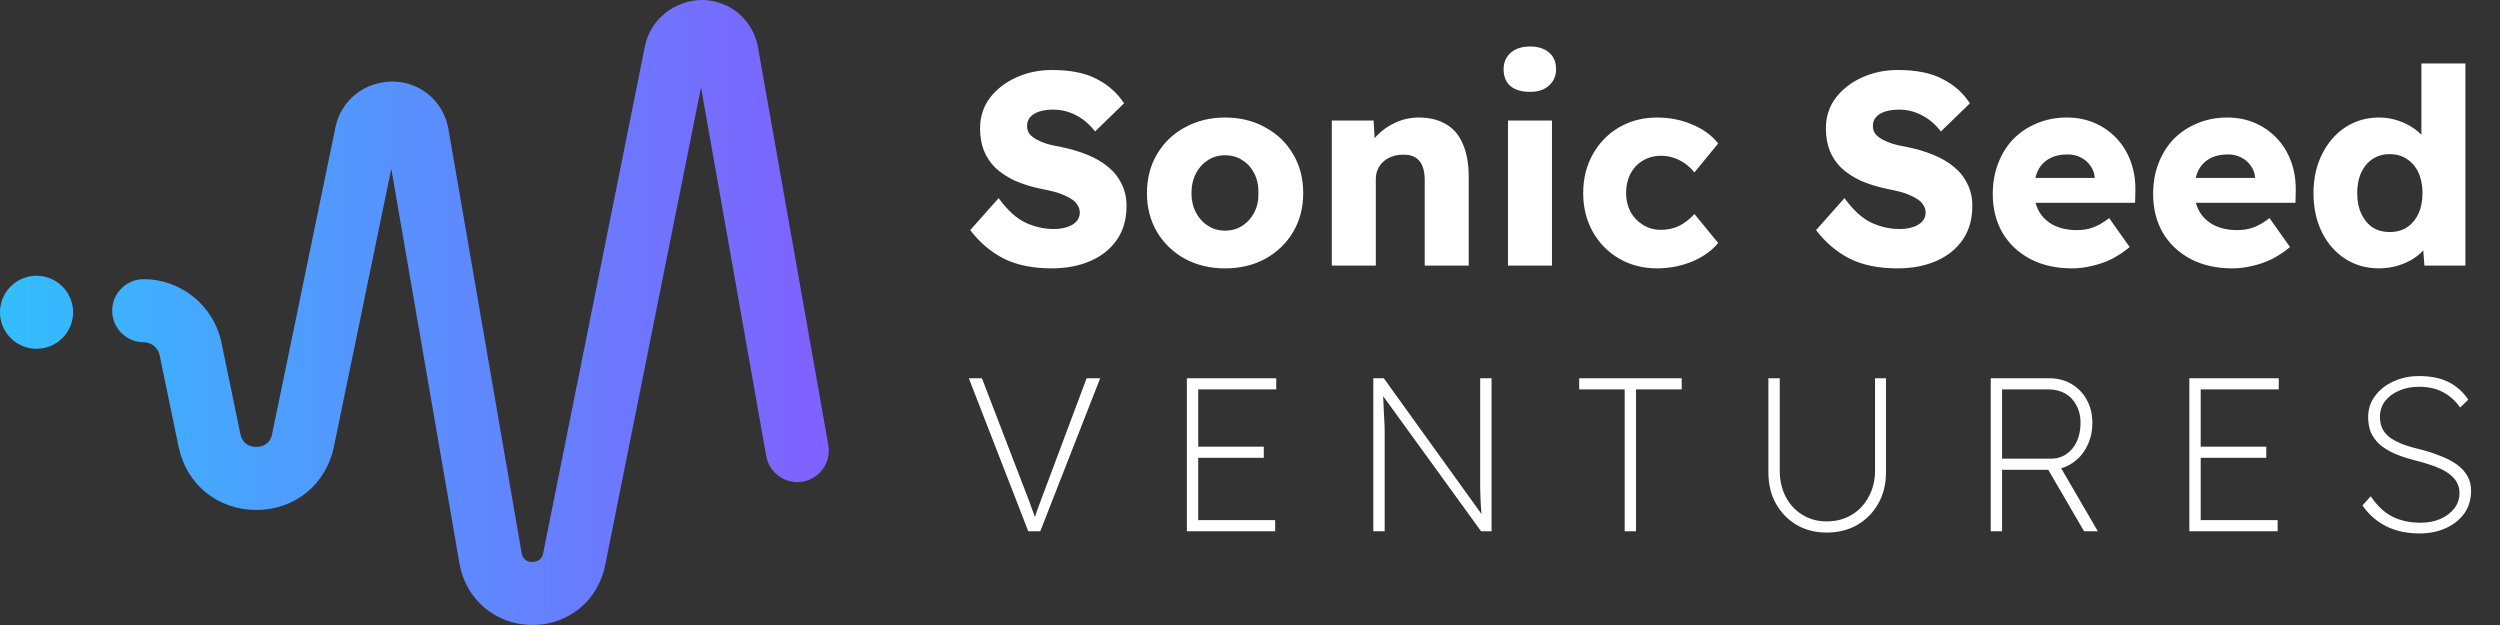
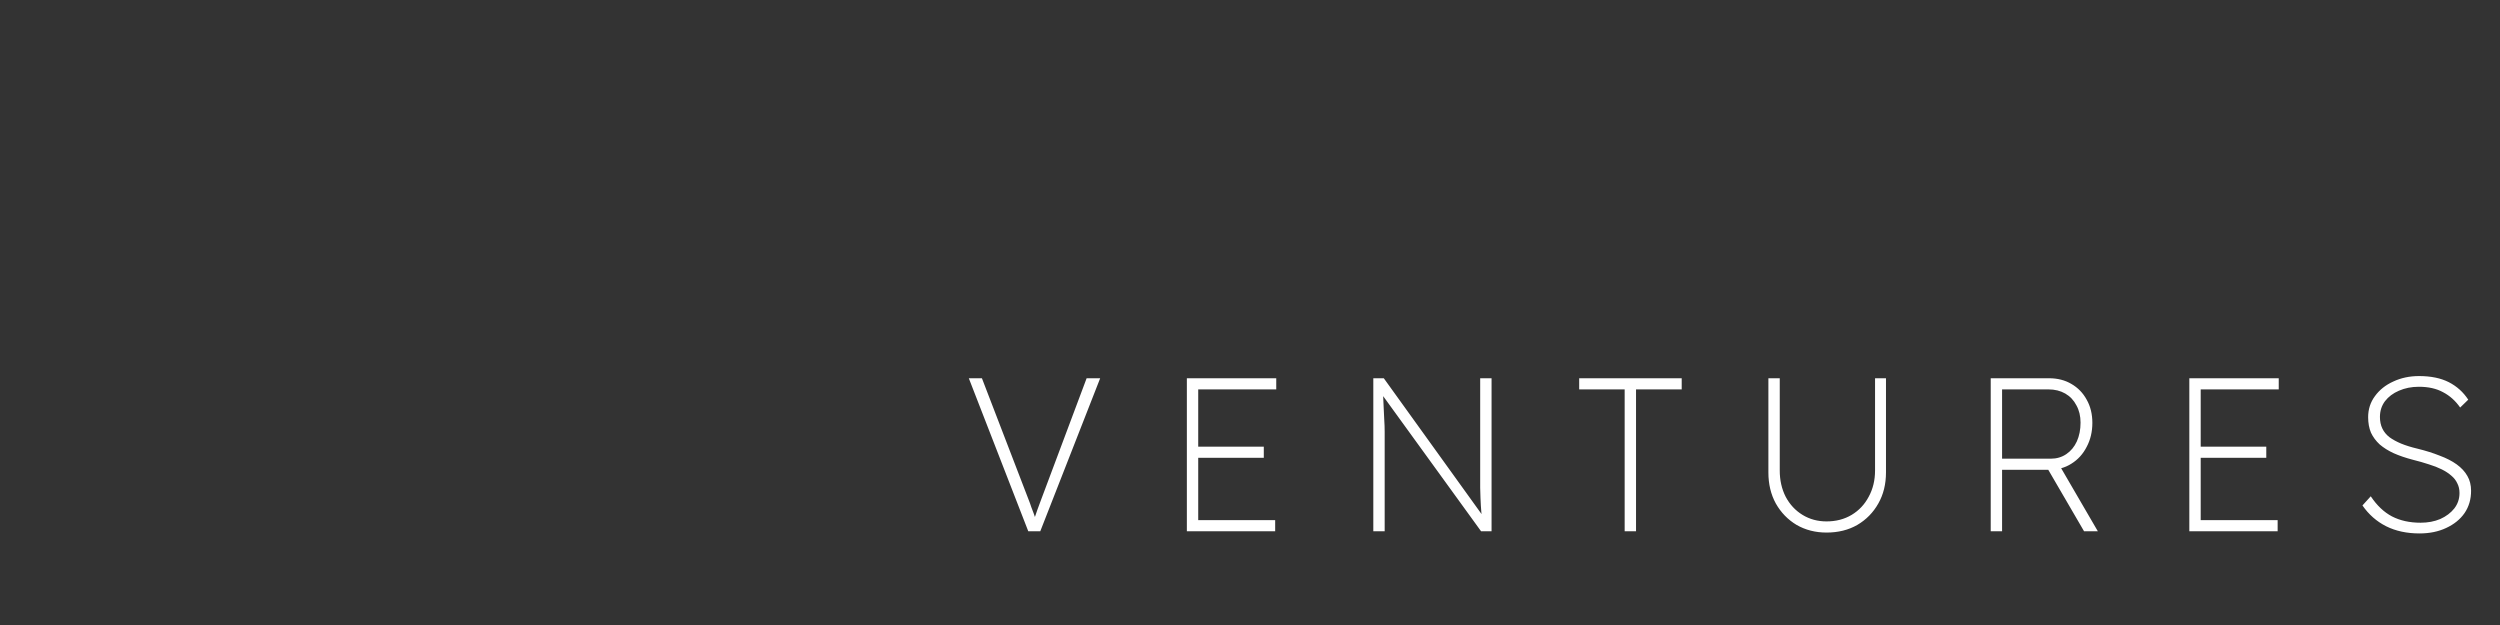
<svg xmlns="http://www.w3.org/2000/svg" width="160" height="40" viewBox="0 0 160 40" fill="none">
  <rect x="0" y="0" width="160" height="40" fill="#333333" stroke="none" />
  <path d="M65.809 34L62.004 24.208H62.843L65.823 31.958C65.897 32.144 65.958 32.312 66.005 32.461C66.061 32.61 66.112 32.746 66.159 32.867C66.205 32.988 66.242 33.095 66.27 33.189C66.308 33.282 66.336 33.366 66.354 33.44H66.117C66.144 33.347 66.182 33.235 66.228 33.105C66.275 32.965 66.331 32.802 66.396 32.615C66.471 32.419 66.55 32.205 66.634 31.972L69.544 24.208H70.411L66.578 34H65.809ZM75.959 34V24.208H81.68V24.921H76.686V33.287H81.611V34H75.959ZM76.323 29.3V28.586H80.883V29.3H76.323ZM87.892 34V24.208H88.563L94.956 33.091L94.844 33.147C94.816 32.913 94.793 32.648 94.774 32.349C94.756 32.051 94.742 31.673 94.732 31.216C94.732 30.759 94.732 30.19 94.732 29.509V24.208H95.46V34H94.788L88.311 25.061L88.507 24.991C88.526 25.317 88.54 25.639 88.549 25.956C88.568 26.264 88.582 26.558 88.591 26.838C88.61 27.117 88.619 27.383 88.619 27.635C88.619 27.877 88.619 28.101 88.619 28.306V34H87.892ZM103.978 34V24.921H101.068V24.208H107.629V24.921H104.706V34H103.978ZM116.898 34.084C116.189 34.084 115.55 33.921 114.981 33.594C114.422 33.259 113.979 32.802 113.652 32.223C113.335 31.645 113.177 30.983 113.177 30.237V24.208H113.904V30.111C113.904 30.736 114.03 31.295 114.282 31.79C114.543 32.284 114.902 32.671 115.359 32.951C115.816 33.231 116.329 33.37 116.898 33.37C117.504 33.37 118.04 33.231 118.507 32.951C118.973 32.671 119.337 32.284 119.598 31.79C119.868 31.295 120.003 30.736 120.003 30.111V24.208H120.703V30.237C120.703 30.983 120.54 31.645 120.213 32.223C119.887 32.802 119.439 33.259 118.87 33.594C118.301 33.921 117.644 34.084 116.898 34.084ZM127.406 34V24.208H131.141C131.682 24.208 132.158 24.329 132.568 24.571C132.988 24.814 133.314 25.15 133.547 25.579C133.79 26.008 133.911 26.502 133.911 27.061C133.911 27.63 133.79 28.143 133.547 28.6C133.314 29.057 132.988 29.416 132.568 29.677C132.158 29.939 131.682 30.069 131.141 30.069H128.133V34H127.406ZM133.379 34L130.903 29.747L131.673 29.552L134.261 34H133.379ZM128.133 29.356H131.253C131.626 29.356 131.957 29.258 132.246 29.062C132.535 28.866 132.759 28.596 132.918 28.25C133.076 27.896 133.155 27.495 133.155 27.047C133.155 26.628 133.067 26.259 132.89 25.942C132.722 25.616 132.484 25.364 132.176 25.187C131.868 25.01 131.509 24.921 131.099 24.921H128.133V29.356ZM140.117 34V24.208H145.839V24.921H140.845V33.287H145.769V34H140.117ZM140.481 29.3V28.586H145.042V29.3H140.481ZM154.848 34.14C154.037 34.14 153.323 33.986 152.708 33.678C152.101 33.37 151.598 32.928 151.197 32.349L151.728 31.762C152.12 32.349 152.572 32.778 153.085 33.049C153.608 33.319 154.218 33.454 154.918 33.454C155.384 33.454 155.804 33.375 156.177 33.217C156.55 33.049 156.848 32.825 157.072 32.545C157.296 32.256 157.408 31.925 157.408 31.552C157.408 31.319 157.361 31.114 157.268 30.936C157.184 30.75 157.058 30.587 156.89 30.447C156.723 30.298 156.517 30.162 156.275 30.041C156.032 29.92 155.757 29.813 155.45 29.719C155.142 29.617 154.801 29.519 154.428 29.426C153.962 29.304 153.552 29.164 153.197 29.006C152.852 28.847 152.554 28.661 152.302 28.446C152.06 28.223 151.873 27.971 151.742 27.691C151.621 27.402 151.561 27.071 151.561 26.698C151.561 26.194 151.705 25.746 151.994 25.355C152.283 24.954 152.675 24.641 153.169 24.418C153.664 24.184 154.214 24.068 154.82 24.068C155.575 24.068 156.21 24.198 156.723 24.459C157.235 24.721 157.65 25.094 157.968 25.579L157.45 26.082C157.152 25.653 156.788 25.327 156.359 25.103C155.939 24.87 155.422 24.753 154.806 24.753C154.34 24.753 153.915 24.837 153.533 25.005C153.16 25.164 152.862 25.387 152.638 25.677C152.423 25.966 152.316 26.301 152.316 26.684C152.316 26.963 152.367 27.211 152.47 27.425C152.572 27.64 152.726 27.826 152.931 27.985C153.137 28.134 153.384 28.269 153.673 28.39C153.971 28.512 154.316 28.619 154.708 28.712C155.24 28.843 155.715 28.992 156.135 29.16C156.564 29.318 156.928 29.505 157.226 29.719C157.525 29.934 157.753 30.181 157.912 30.461C158.07 30.731 158.149 31.048 158.149 31.412C158.149 31.953 158.01 32.429 157.73 32.839C157.45 33.24 157.058 33.557 156.555 33.79C156.06 34.023 155.491 34.14 154.848 34.14Z" fill="white" />
-   <path d="M67.306 17.175C66.093 17.175 65.067 16.965 64.228 16.545C63.4 16.114 62.689 15.508 62.095 14.727L63.913 12.681C64.484 13.462 65.061 13.986 65.644 14.255C66.227 14.523 66.828 14.657 67.445 14.657C67.76 14.657 68.04 14.616 68.285 14.534C68.541 14.453 68.74 14.336 68.879 14.185C69.031 14.021 69.107 13.829 69.107 13.608C69.107 13.433 69.06 13.275 68.967 13.136C68.885 12.996 68.769 12.873 68.617 12.768C68.466 12.663 68.291 12.57 68.093 12.489C67.894 12.395 67.673 12.319 67.428 12.261C67.195 12.203 66.956 12.15 66.711 12.104C66.035 11.964 65.446 11.783 64.945 11.562C64.455 11.329 64.041 11.055 63.703 10.74C63.377 10.414 63.132 10.046 62.969 9.638C62.806 9.219 62.724 8.746 62.724 8.222C62.724 7.476 62.934 6.823 63.354 6.263C63.785 5.704 64.35 5.267 65.05 4.952C65.749 4.637 66.507 4.48 67.323 4.48C68.512 4.48 69.468 4.672 70.191 5.057C70.925 5.43 71.508 5.949 71.939 6.613L70.086 8.414C69.725 7.948 69.311 7.598 68.844 7.365C68.39 7.132 67.912 7.015 67.41 7.015C67.072 7.015 66.775 7.056 66.519 7.138C66.262 7.219 66.064 7.342 65.924 7.505C65.796 7.656 65.732 7.843 65.732 8.064C65.732 8.251 65.784 8.42 65.889 8.572C66.006 8.711 66.163 8.834 66.361 8.939C66.559 9.044 66.787 9.137 67.043 9.219C67.3 9.289 67.568 9.347 67.848 9.393C68.489 9.522 69.066 9.691 69.579 9.901C70.103 10.11 70.552 10.373 70.925 10.687C71.298 10.991 71.584 11.352 71.782 11.772C71.992 12.18 72.097 12.652 72.097 13.188C72.097 14.027 71.893 14.744 71.485 15.339C71.077 15.933 70.511 16.388 69.789 16.703C69.066 17.017 68.238 17.175 67.306 17.175ZM78.405 17.175C77.449 17.175 76.593 16.971 75.835 16.563C75.077 16.143 74.483 15.572 74.051 14.849C73.62 14.115 73.404 13.287 73.404 12.366C73.404 11.422 73.62 10.588 74.051 9.866C74.483 9.131 75.077 8.56 75.835 8.152C76.593 7.732 77.449 7.522 78.405 7.522C79.373 7.522 80.23 7.732 80.976 8.152C81.734 8.56 82.328 9.131 82.759 9.866C83.191 10.588 83.406 11.422 83.406 12.366C83.406 13.287 83.191 14.115 82.759 14.849C82.328 15.572 81.734 16.143 80.976 16.563C80.23 16.971 79.373 17.175 78.405 17.175ZM78.405 14.762C78.825 14.762 79.192 14.657 79.507 14.447C79.833 14.237 80.09 13.951 80.276 13.59C80.463 13.229 80.55 12.821 80.539 12.366C80.55 11.888 80.463 11.469 80.276 11.107C80.09 10.734 79.833 10.448 79.507 10.25C79.192 10.04 78.825 9.936 78.405 9.936C77.997 9.936 77.63 10.04 77.304 10.25C76.977 10.46 76.721 10.746 76.534 11.107C76.348 11.469 76.254 11.888 76.254 12.366C76.254 12.821 76.348 13.229 76.534 13.59C76.721 13.951 76.977 14.237 77.304 14.447C77.63 14.657 77.997 14.762 78.405 14.762ZM85.236 17V7.715H87.912L88.017 9.603L87.44 9.813C87.568 9.393 87.795 9.015 88.122 8.677C88.46 8.327 88.862 8.047 89.328 7.837C89.794 7.627 90.284 7.522 90.797 7.522C91.496 7.522 92.085 7.668 92.563 7.96C93.041 8.239 93.397 8.665 93.63 9.236C93.875 9.796 93.997 10.489 93.997 11.317V17H91.182V11.527C91.182 11.154 91.129 10.845 91.024 10.6C90.919 10.355 90.762 10.175 90.552 10.058C90.342 9.941 90.08 9.889 89.765 9.901C89.52 9.901 89.293 9.941 89.083 10.023C88.874 10.093 88.687 10.204 88.524 10.355C88.372 10.495 88.256 10.658 88.174 10.845C88.092 11.031 88.052 11.241 88.052 11.474V17H86.635C86.332 17 86.058 17 85.813 17C85.58 17 85.388 17 85.236 17ZM96.51 17V7.715H99.326V17H96.51ZM97.927 5.879C97.391 5.879 96.971 5.756 96.668 5.511C96.376 5.255 96.231 4.894 96.231 4.427C96.231 3.996 96.382 3.646 96.685 3.378C96.989 3.11 97.402 2.976 97.927 2.976C98.44 2.976 98.842 3.104 99.133 3.361C99.437 3.605 99.588 3.961 99.588 4.427C99.588 4.859 99.437 5.208 99.133 5.476C98.842 5.745 98.44 5.879 97.927 5.879ZM106.046 17.175C105.148 17.175 104.338 16.965 103.615 16.545C102.904 16.126 102.344 15.555 101.936 14.832C101.528 14.097 101.324 13.275 101.324 12.366C101.324 11.434 101.528 10.606 101.936 9.883C102.344 9.149 102.904 8.572 103.615 8.152C104.338 7.732 105.148 7.522 106.046 7.522C106.873 7.522 107.631 7.674 108.319 7.977C109.018 8.268 109.566 8.671 109.963 9.184L108.441 11.037C108.29 10.839 108.103 10.658 107.882 10.495C107.66 10.332 107.415 10.204 107.147 10.11C106.879 10.017 106.599 9.97 106.308 9.97C105.865 9.97 105.474 10.075 105.136 10.285C104.798 10.483 104.536 10.763 104.349 11.125C104.163 11.486 104.07 11.894 104.07 12.349C104.07 12.792 104.163 13.194 104.349 13.555C104.548 13.905 104.816 14.185 105.154 14.395C105.492 14.604 105.871 14.709 106.29 14.709C106.594 14.709 106.873 14.668 107.13 14.587C107.386 14.505 107.619 14.389 107.829 14.237C108.051 14.086 108.255 13.905 108.441 13.695L109.963 15.549C109.566 16.038 109.012 16.435 108.301 16.738C107.59 17.029 106.838 17.175 106.046 17.175ZM121.438 17.175C120.226 17.175 119.2 16.965 118.361 16.545C117.533 16.114 116.822 15.508 116.227 14.727L118.046 12.681C118.617 13.462 119.194 13.986 119.777 14.255C120.36 14.523 120.96 14.657 121.578 14.657C121.893 14.657 122.173 14.616 122.417 14.534C122.674 14.453 122.872 14.336 123.012 14.185C123.163 14.021 123.239 13.829 123.239 13.608C123.239 13.433 123.193 13.275 123.099 13.136C123.018 12.996 122.901 12.873 122.75 12.768C122.598 12.663 122.423 12.57 122.225 12.489C122.027 12.395 121.805 12.319 121.561 12.261C121.327 12.203 121.088 12.15 120.844 12.104C120.167 11.964 119.579 11.783 119.077 11.562C118.588 11.329 118.174 11.055 117.836 10.74C117.51 10.414 117.265 10.046 117.101 9.638C116.938 9.219 116.857 8.746 116.857 8.222C116.857 7.476 117.067 6.823 117.486 6.263C117.918 5.704 118.483 5.267 119.182 4.952C119.882 4.637 120.64 4.48 121.456 4.48C122.645 4.48 123.601 4.672 124.323 5.057C125.058 5.43 125.641 5.949 126.072 6.613L124.218 8.414C123.857 7.948 123.443 7.598 122.977 7.365C122.522 7.132 122.044 7.015 121.543 7.015C121.205 7.015 120.908 7.056 120.651 7.138C120.395 7.219 120.197 7.342 120.057 7.505C119.928 7.656 119.864 7.843 119.864 8.064C119.864 8.251 119.917 8.42 120.022 8.572C120.138 8.711 120.296 8.834 120.494 8.939C120.692 9.044 120.919 9.137 121.176 9.219C121.432 9.289 121.7 9.347 121.98 9.393C122.621 9.522 123.198 9.691 123.711 9.901C124.236 10.11 124.685 10.373 125.058 10.687C125.431 10.991 125.716 11.352 125.915 11.772C126.124 12.18 126.229 12.652 126.229 13.188C126.229 14.027 126.025 14.744 125.617 15.339C125.209 15.933 124.644 16.388 123.921 16.703C123.198 17.017 122.371 17.175 121.438 17.175ZM132.608 17.175C131.582 17.175 130.684 16.971 129.915 16.563C129.157 16.155 128.568 15.595 128.149 14.884C127.741 14.161 127.537 13.339 127.537 12.419C127.537 11.696 127.653 11.037 127.886 10.443C128.12 9.836 128.446 9.318 128.866 8.886C129.297 8.455 129.798 8.123 130.37 7.89C130.952 7.645 131.588 7.522 132.276 7.522C132.928 7.522 133.523 7.639 134.059 7.872C134.595 8.105 135.062 8.432 135.458 8.851C135.854 9.271 136.158 9.766 136.367 10.338C136.577 10.909 136.676 11.533 136.665 12.209L136.647 12.978H129.268L128.848 11.387H134.356L134.059 11.702V11.352C134.036 11.06 133.943 10.81 133.779 10.6C133.628 10.379 133.424 10.204 133.167 10.075C132.923 9.947 132.643 9.883 132.328 9.883C131.862 9.883 131.465 9.976 131.139 10.163C130.824 10.338 130.585 10.594 130.422 10.932C130.259 11.27 130.177 11.69 130.177 12.191C130.177 12.693 130.282 13.136 130.492 13.52C130.713 13.905 131.028 14.202 131.436 14.412C131.856 14.622 132.351 14.727 132.923 14.727C133.307 14.727 133.657 14.668 133.972 14.552C134.286 14.435 134.625 14.237 134.986 13.957L136.297 15.811C135.936 16.114 135.551 16.37 135.143 16.58C134.735 16.779 134.316 16.924 133.884 17.017C133.465 17.122 133.039 17.175 132.608 17.175ZM142.871 17.175C141.845 17.175 140.947 16.971 140.178 16.563C139.42 16.155 138.831 15.595 138.412 14.884C138.004 14.161 137.8 13.339 137.8 12.419C137.8 11.696 137.916 11.037 138.149 10.443C138.383 9.836 138.709 9.318 139.129 8.886C139.56 8.455 140.061 8.123 140.633 7.89C141.215 7.645 141.851 7.522 142.539 7.522C143.191 7.522 143.786 7.639 144.322 7.872C144.858 8.105 145.325 8.432 145.721 8.851C146.117 9.271 146.42 9.766 146.63 10.338C146.84 10.909 146.939 11.533 146.928 12.209L146.91 12.978H139.531L139.111 11.387H144.619L144.322 11.702V11.352C144.299 11.06 144.206 10.81 144.042 10.6C143.891 10.379 143.687 10.204 143.43 10.075C143.186 9.947 142.906 9.883 142.591 9.883C142.125 9.883 141.728 9.976 141.402 10.163C141.087 10.338 140.848 10.594 140.685 10.932C140.522 11.27 140.44 11.69 140.44 12.191C140.44 12.693 140.545 13.136 140.755 13.52C140.976 13.905 141.291 14.202 141.699 14.412C142.119 14.622 142.614 14.727 143.186 14.727C143.57 14.727 143.92 14.668 144.235 14.552C144.549 14.435 144.888 14.237 145.249 13.957L146.56 15.811C146.199 16.114 145.814 16.37 145.406 16.58C144.998 16.779 144.579 16.924 144.147 17.017C143.728 17.122 143.302 17.175 142.871 17.175ZM152.242 17.175C151.449 17.175 150.732 16.971 150.091 16.563C149.462 16.155 148.966 15.589 148.605 14.867C148.243 14.132 148.063 13.299 148.063 12.366C148.063 11.434 148.243 10.606 148.605 9.883C148.966 9.149 149.462 8.572 150.091 8.152C150.732 7.732 151.455 7.522 152.259 7.522C152.679 7.522 153.081 7.587 153.466 7.715C153.862 7.843 154.212 8.018 154.515 8.239C154.83 8.461 155.086 8.711 155.285 8.991C155.483 9.271 155.605 9.568 155.652 9.883L154.97 10.04V4.06H157.785V17H155.162L155.005 14.902L155.564 15.007C155.541 15.286 155.436 15.56 155.25 15.828C155.063 16.085 154.812 16.318 154.498 16.528C154.195 16.726 153.851 16.883 153.466 17C153.081 17.117 152.673 17.175 152.242 17.175ZM152.941 14.849C153.373 14.849 153.74 14.75 154.043 14.552C154.358 14.342 154.603 14.051 154.777 13.678C154.952 13.305 155.04 12.867 155.04 12.366C155.04 11.853 154.952 11.41 154.777 11.037C154.603 10.664 154.358 10.379 154.043 10.18C153.74 9.97 153.373 9.866 152.941 9.866C152.522 9.866 152.155 9.97 151.84 10.18C151.537 10.379 151.298 10.664 151.123 11.037C150.948 11.41 150.861 11.853 150.861 12.366C150.861 12.867 150.948 13.305 151.123 13.678C151.298 14.051 151.537 14.342 151.84 14.552C152.155 14.75 152.522 14.849 152.941 14.849Z" fill="white" />
-   <path d="M34.081 40C34.059 40 34.036 40 34.013 39.999C31.696 39.968 29.8 38.352 29.406 36.067L25.043 10.802L21.37 28.588C20.872 31.007 18.875 32.635 16.403 32.635H16.4C13.928 32.635 11.93 31.01 11.43 28.59L10.216 22.73C10.117 22.252 9.689 21.904 9.199 21.904C8.084 21.904 7.18 21 7.18 19.886C7.18 18.771 8.084 17.867 9.199 17.867C11.59 17.867 13.68 19.568 14.169 21.909L15.383 27.772C15.533 28.492 16.084 28.599 16.4 28.599C16.716 28.599 17.267 28.492 17.417 27.772L21.467 8.154C21.828 6.396 23.339 5.225 25.133 5.216C26.93 5.245 28.398 6.501 28.702 8.27L33.382 35.379C33.45 35.761 33.678 35.958 34.066 35.964C34.46 35.946 34.689 35.78 34.764 35.401L41.274 2.958C41.632 1.192 43.223 0.011 44.933 0C46.733 0.023 48.205 1.274 48.515 3.045L53.013 28.487C53.208 29.583 52.476 30.63 51.377 30.825C50.295 31.017 49.233 30.288 49.037 29.188L44.866 5.589L38.726 36.194C38.275 38.444 36.371 40 34.081 40ZM4.677 19.986C4.677 21.277 3.63 22.323 2.338 22.323C1.047 22.323 0 21.277 0 19.986C0 18.695 1.047 17.648 2.338 17.648C3.63 17.648 4.677 18.695 4.677 19.986Z" fill="url(#paint0_linear_1_578)" />
  <defs>
    <linearGradient id="paint0_linear_1_578" x1="0" y1="20" x2="53" y2="20" gradientUnits="userSpaceOnUse">
      <stop stop-color="#32BEFE" />
      <stop offset="1" stop-color="#8060FE" />
    </linearGradient>
  </defs>
</svg>